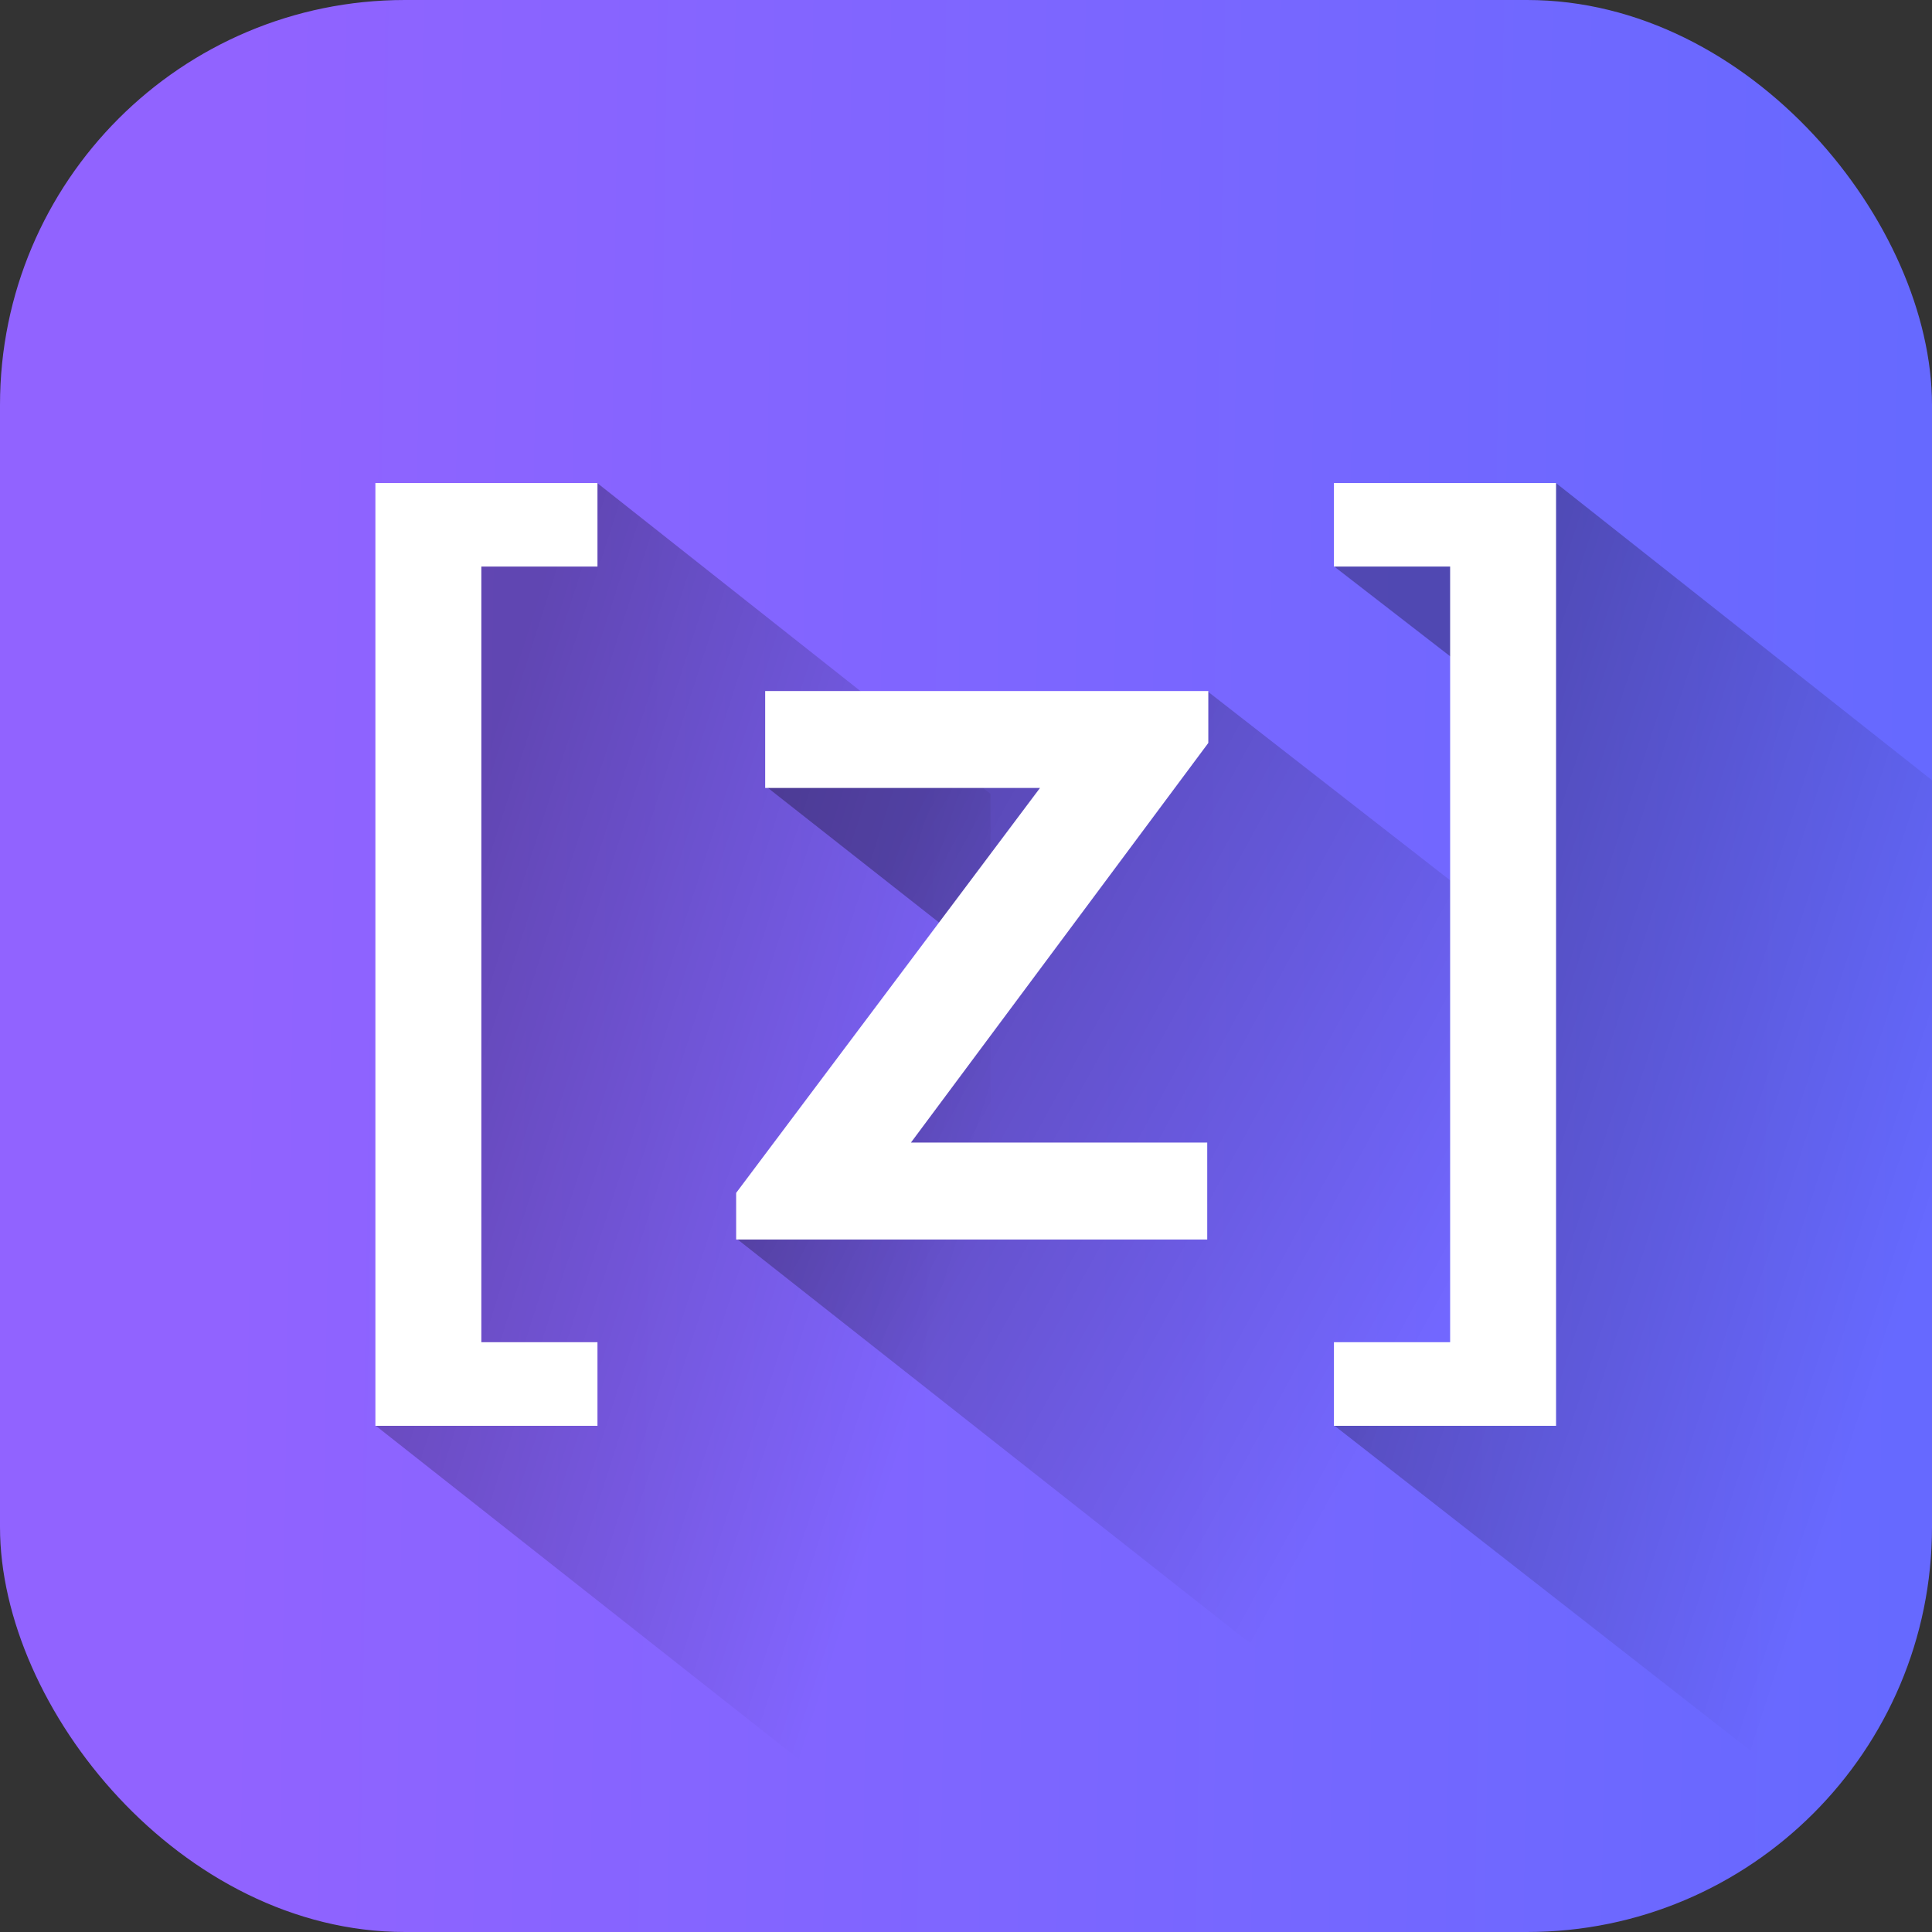
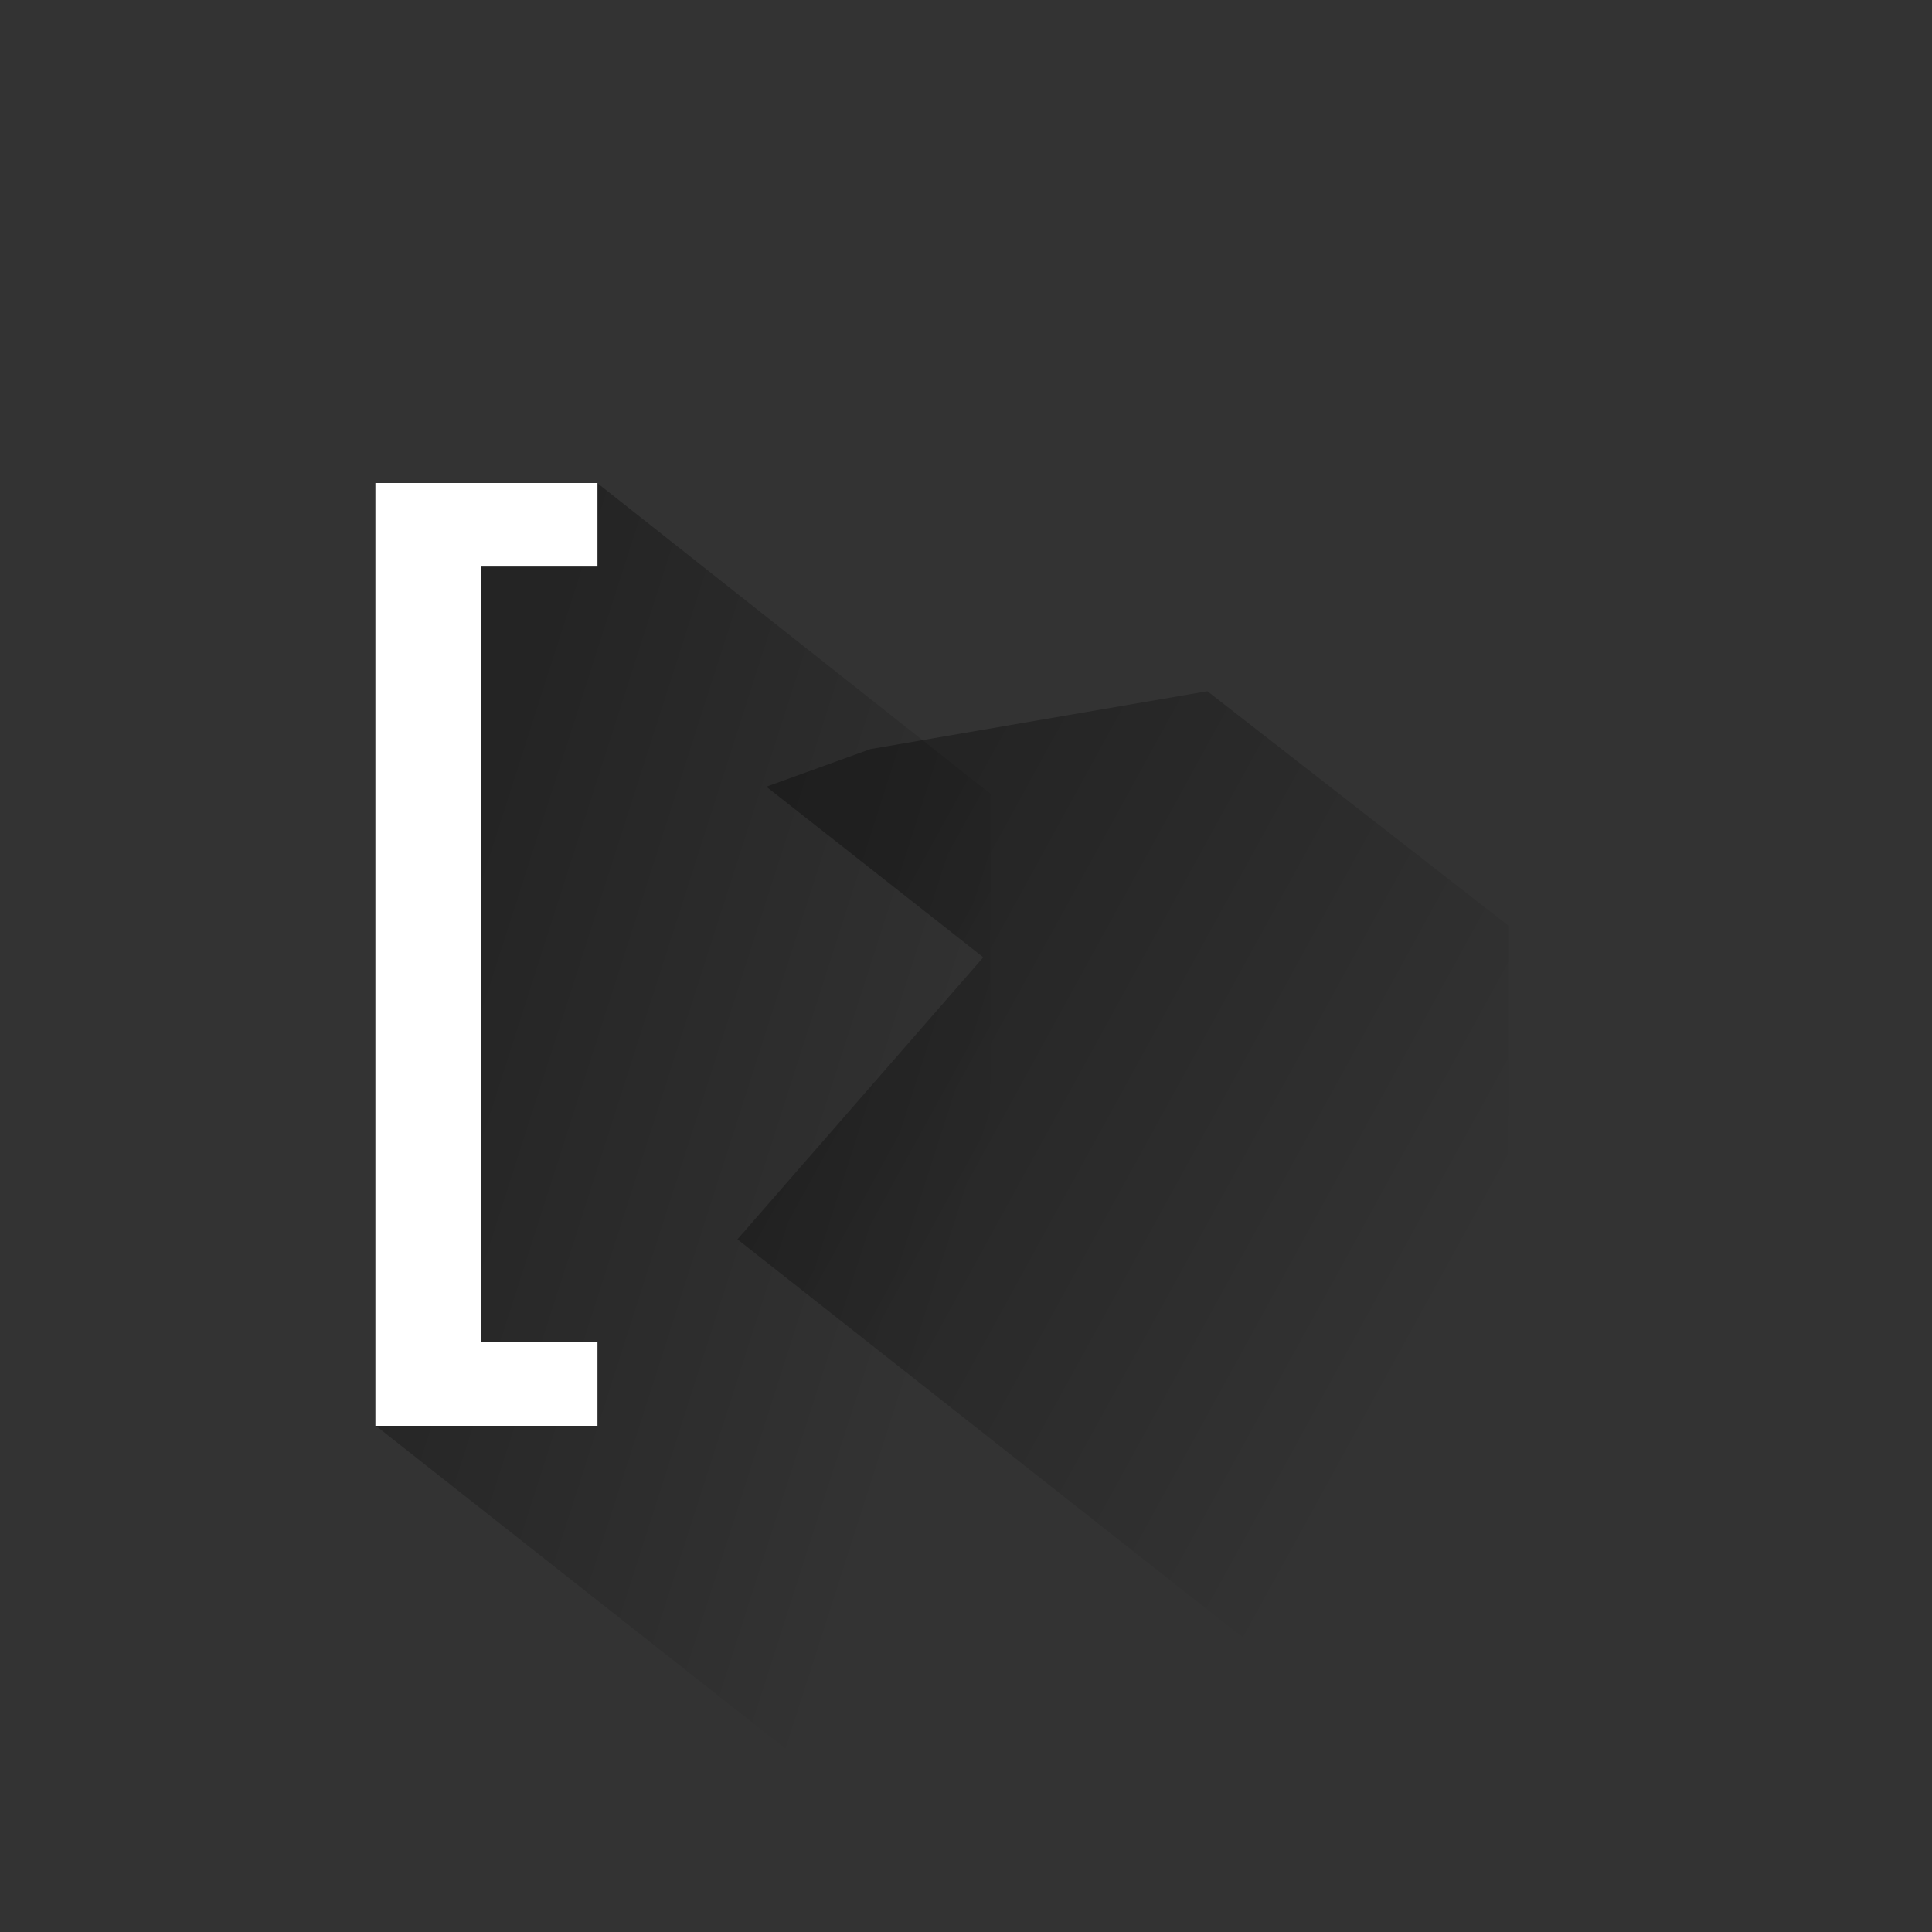
<svg xmlns="http://www.w3.org/2000/svg" width="36" height="36" viewBox="0 0 36 36" fill="none">
  <rect x="0" y="0" width="36" height="36" fill="#333333" stroke="none" />
  <g clip-path="url(#clip0_1582_12692)">
-     <path d="M0 3.353C0 1.501 1.501 0 3.353 0H32.647C34.499 0 36 1.501 36 3.353V32.647C36 34.499 34.499 36 32.647 36H3.353C1.501 36 0 34.499 0 32.647V3.353Z" fill="url(#paint0_linear_1582_12692)" />
-     <path opacity="0.3" d="M36.322 14.793L28.992 9L24.87 10.563L28.211 13.15V25.437H26.163L24.87 26.569L36.322 35.515V14.793Z" fill="url(#paint1_linear_1582_12692)" />
    <path opacity="0.3" d="M18.457 14.793L11.128 9L8.029 10.644L8.298 13.284V22.877V25.437L7.005 26.569L18.457 35.596V14.793Z" fill="url(#paint2_linear_1582_12692)" />
    <path opacity="0.3" d="M28.103 17.246L22.498 12.88L16.22 13.958L14.28 14.659L18.322 17.838L13.741 23.093L28.103 34.41V17.246Z" fill="url(#paint3_linear_1582_12692)" />
    <path d="M11.133 26.568H6.995V9H11.133V10.557H8.969V25.01H11.133V26.568Z" fill="white" />
-     <path d="M28.995 26.568H24.856V25.01H27.021V10.557H24.856V9H28.995V26.568Z" fill="white" />
-     <path d="M22.515 13.844L16.974 21.29H22.495V23.097H13.717V22.228L19.379 14.682H14.258V12.876H22.515V13.844Z" fill="white" />
  </g>
  <defs>
    <linearGradient id="paint0_linear_1582_12692" x1="1.062" y1="20.276" x2="35.508" y2="20.796" gradientUnits="userSpaceOnUse">
      <stop offset="0.095" stop-color="#9163FF" />
      <stop offset="1" stop-color="#6669FF" />
    </linearGradient>
    <linearGradient id="paint1_linear_1582_12692" x1="25.521" y1="18.35" x2="36.334" y2="21.844" gradientUnits="userSpaceOnUse">
      <stop />
      <stop offset="1" stop-opacity="0" />
    </linearGradient>
    <linearGradient id="paint2_linear_1582_12692" x1="7.732" y1="18.35" x2="18.484" y2="21.799" gradientUnits="userSpaceOnUse">
      <stop />
      <stop offset="1" stop-opacity="0" />
    </linearGradient>
    <linearGradient id="paint3_linear_1582_12692" x1="14.557" y1="19.785" x2="26.069" y2="26.101" gradientUnits="userSpaceOnUse">
      <stop />
      <stop offset="1" stop-opacity="0" />
    </linearGradient>
    <clipPath id="clip0_1582_12692">
      <rect width="36" height="36" rx="7.545" fill="white" />
    </clipPath>
  </defs>
</svg>